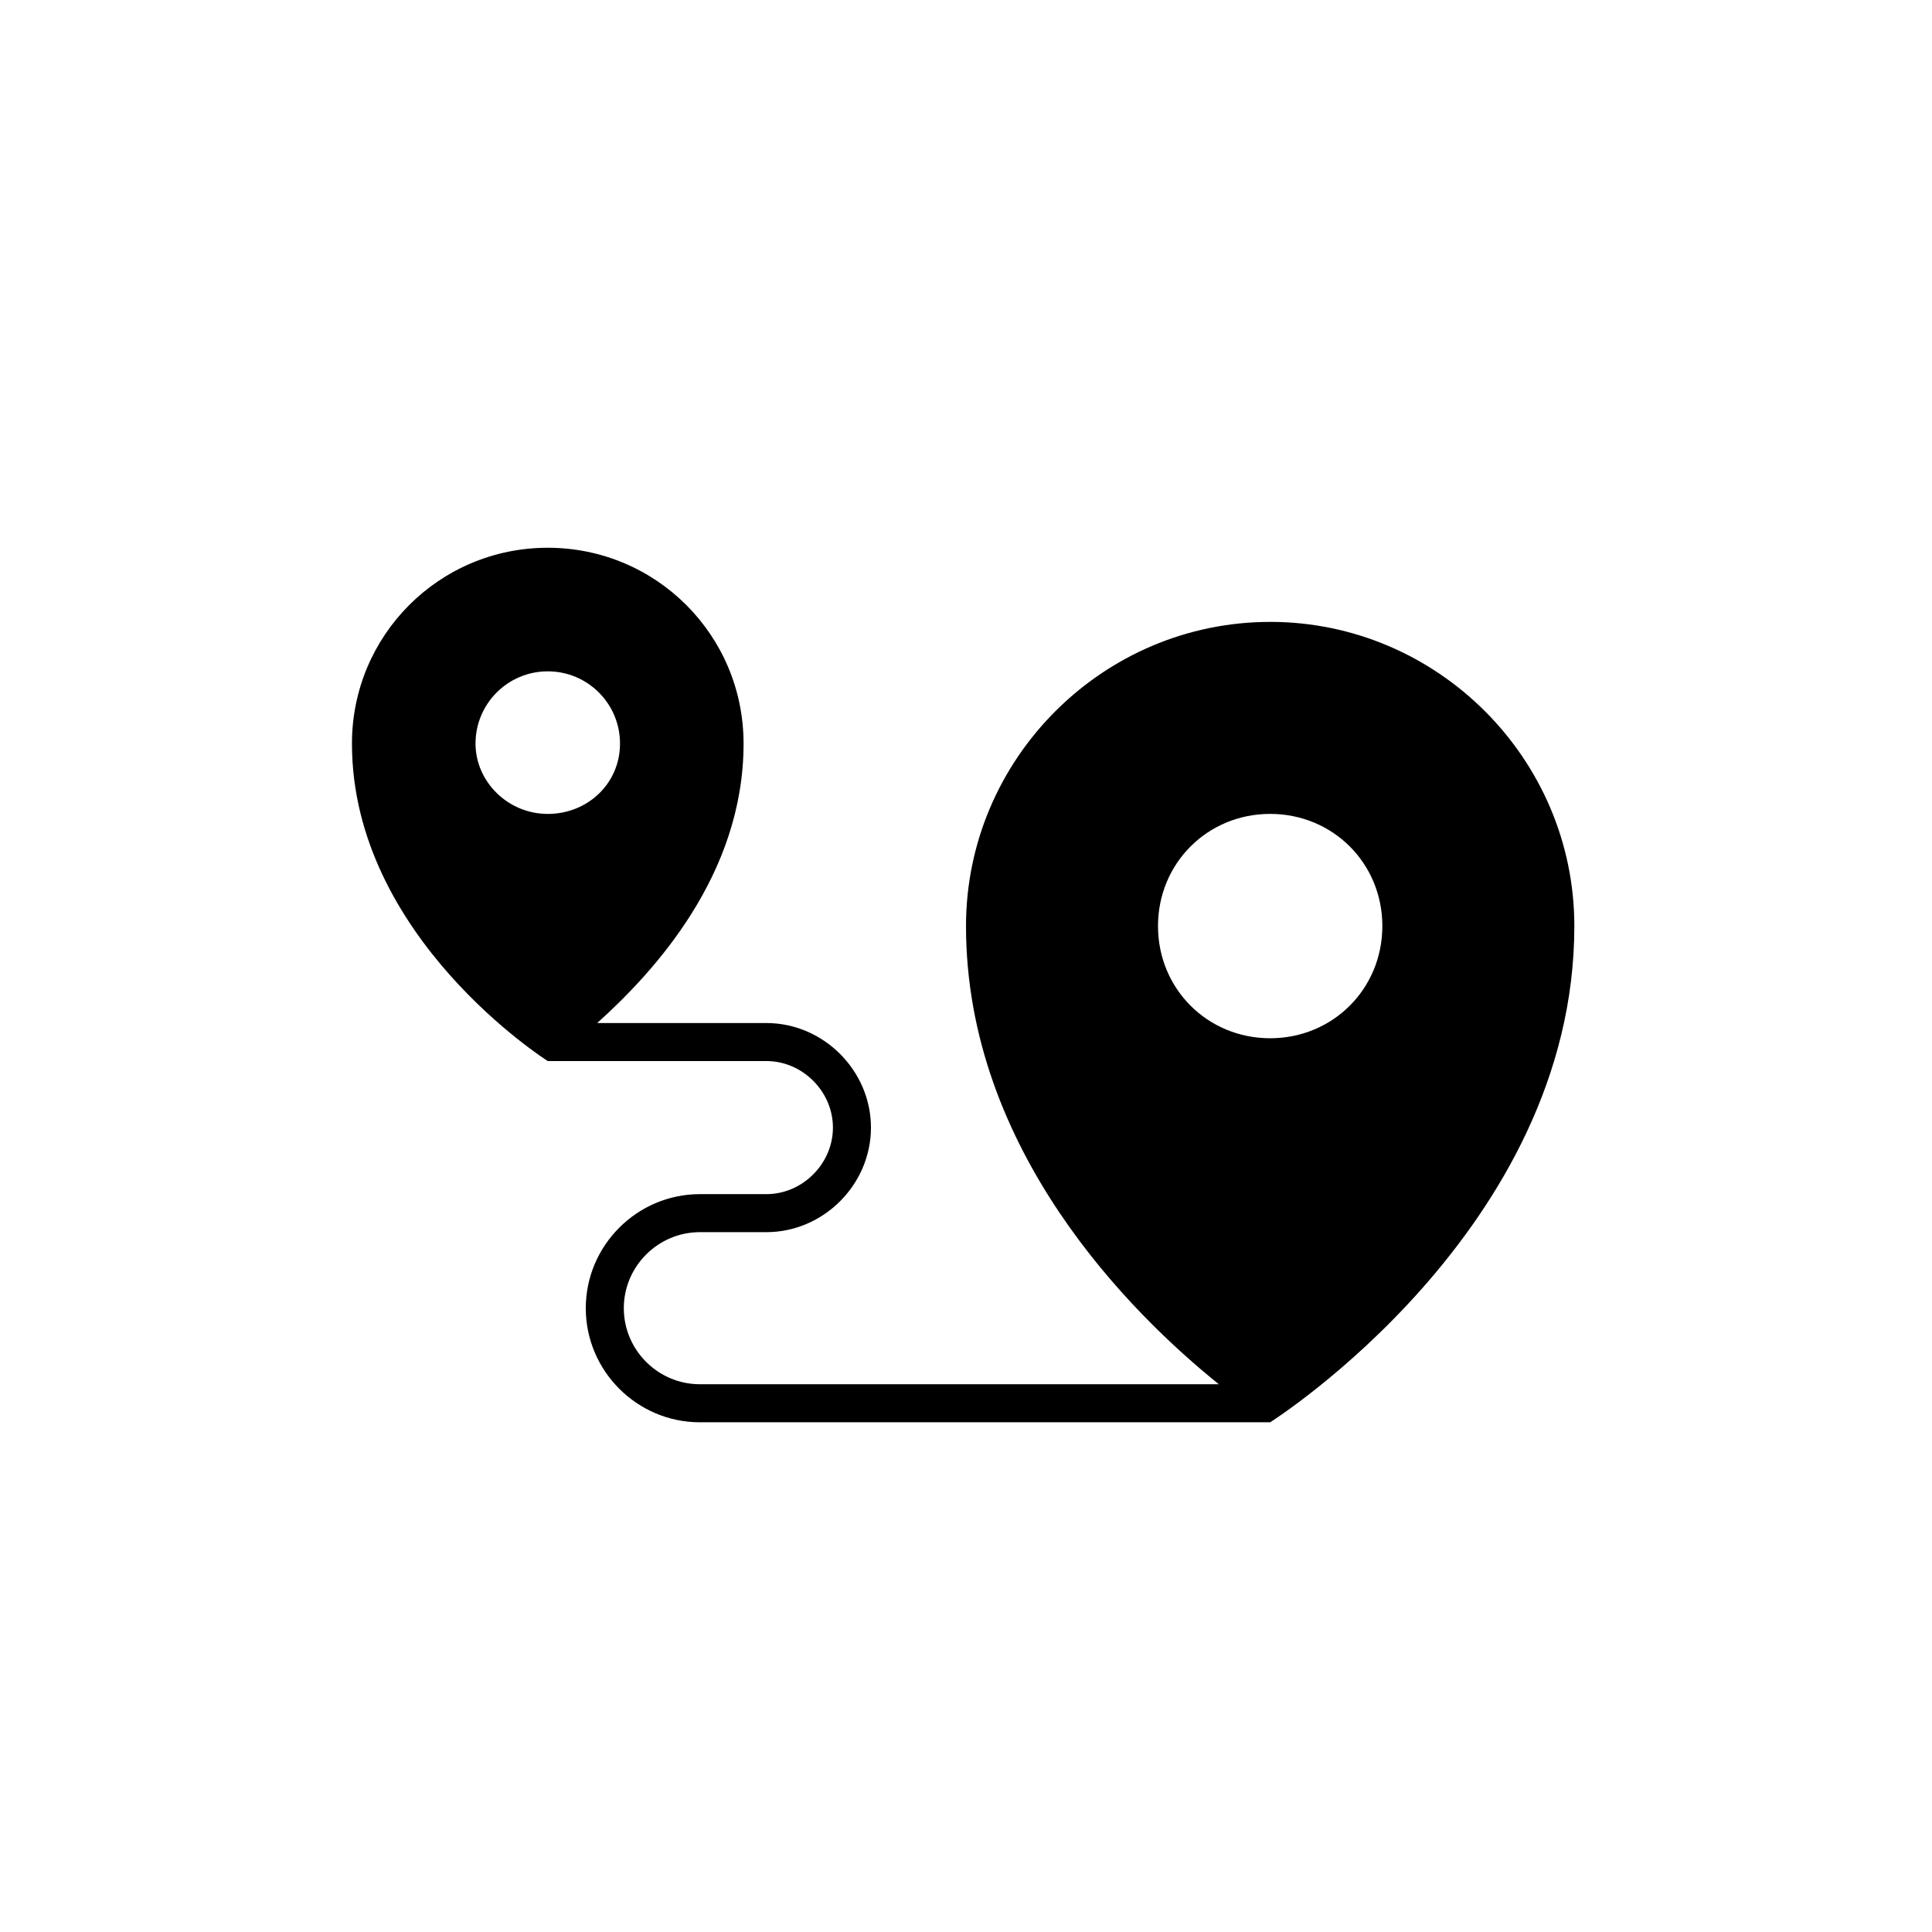
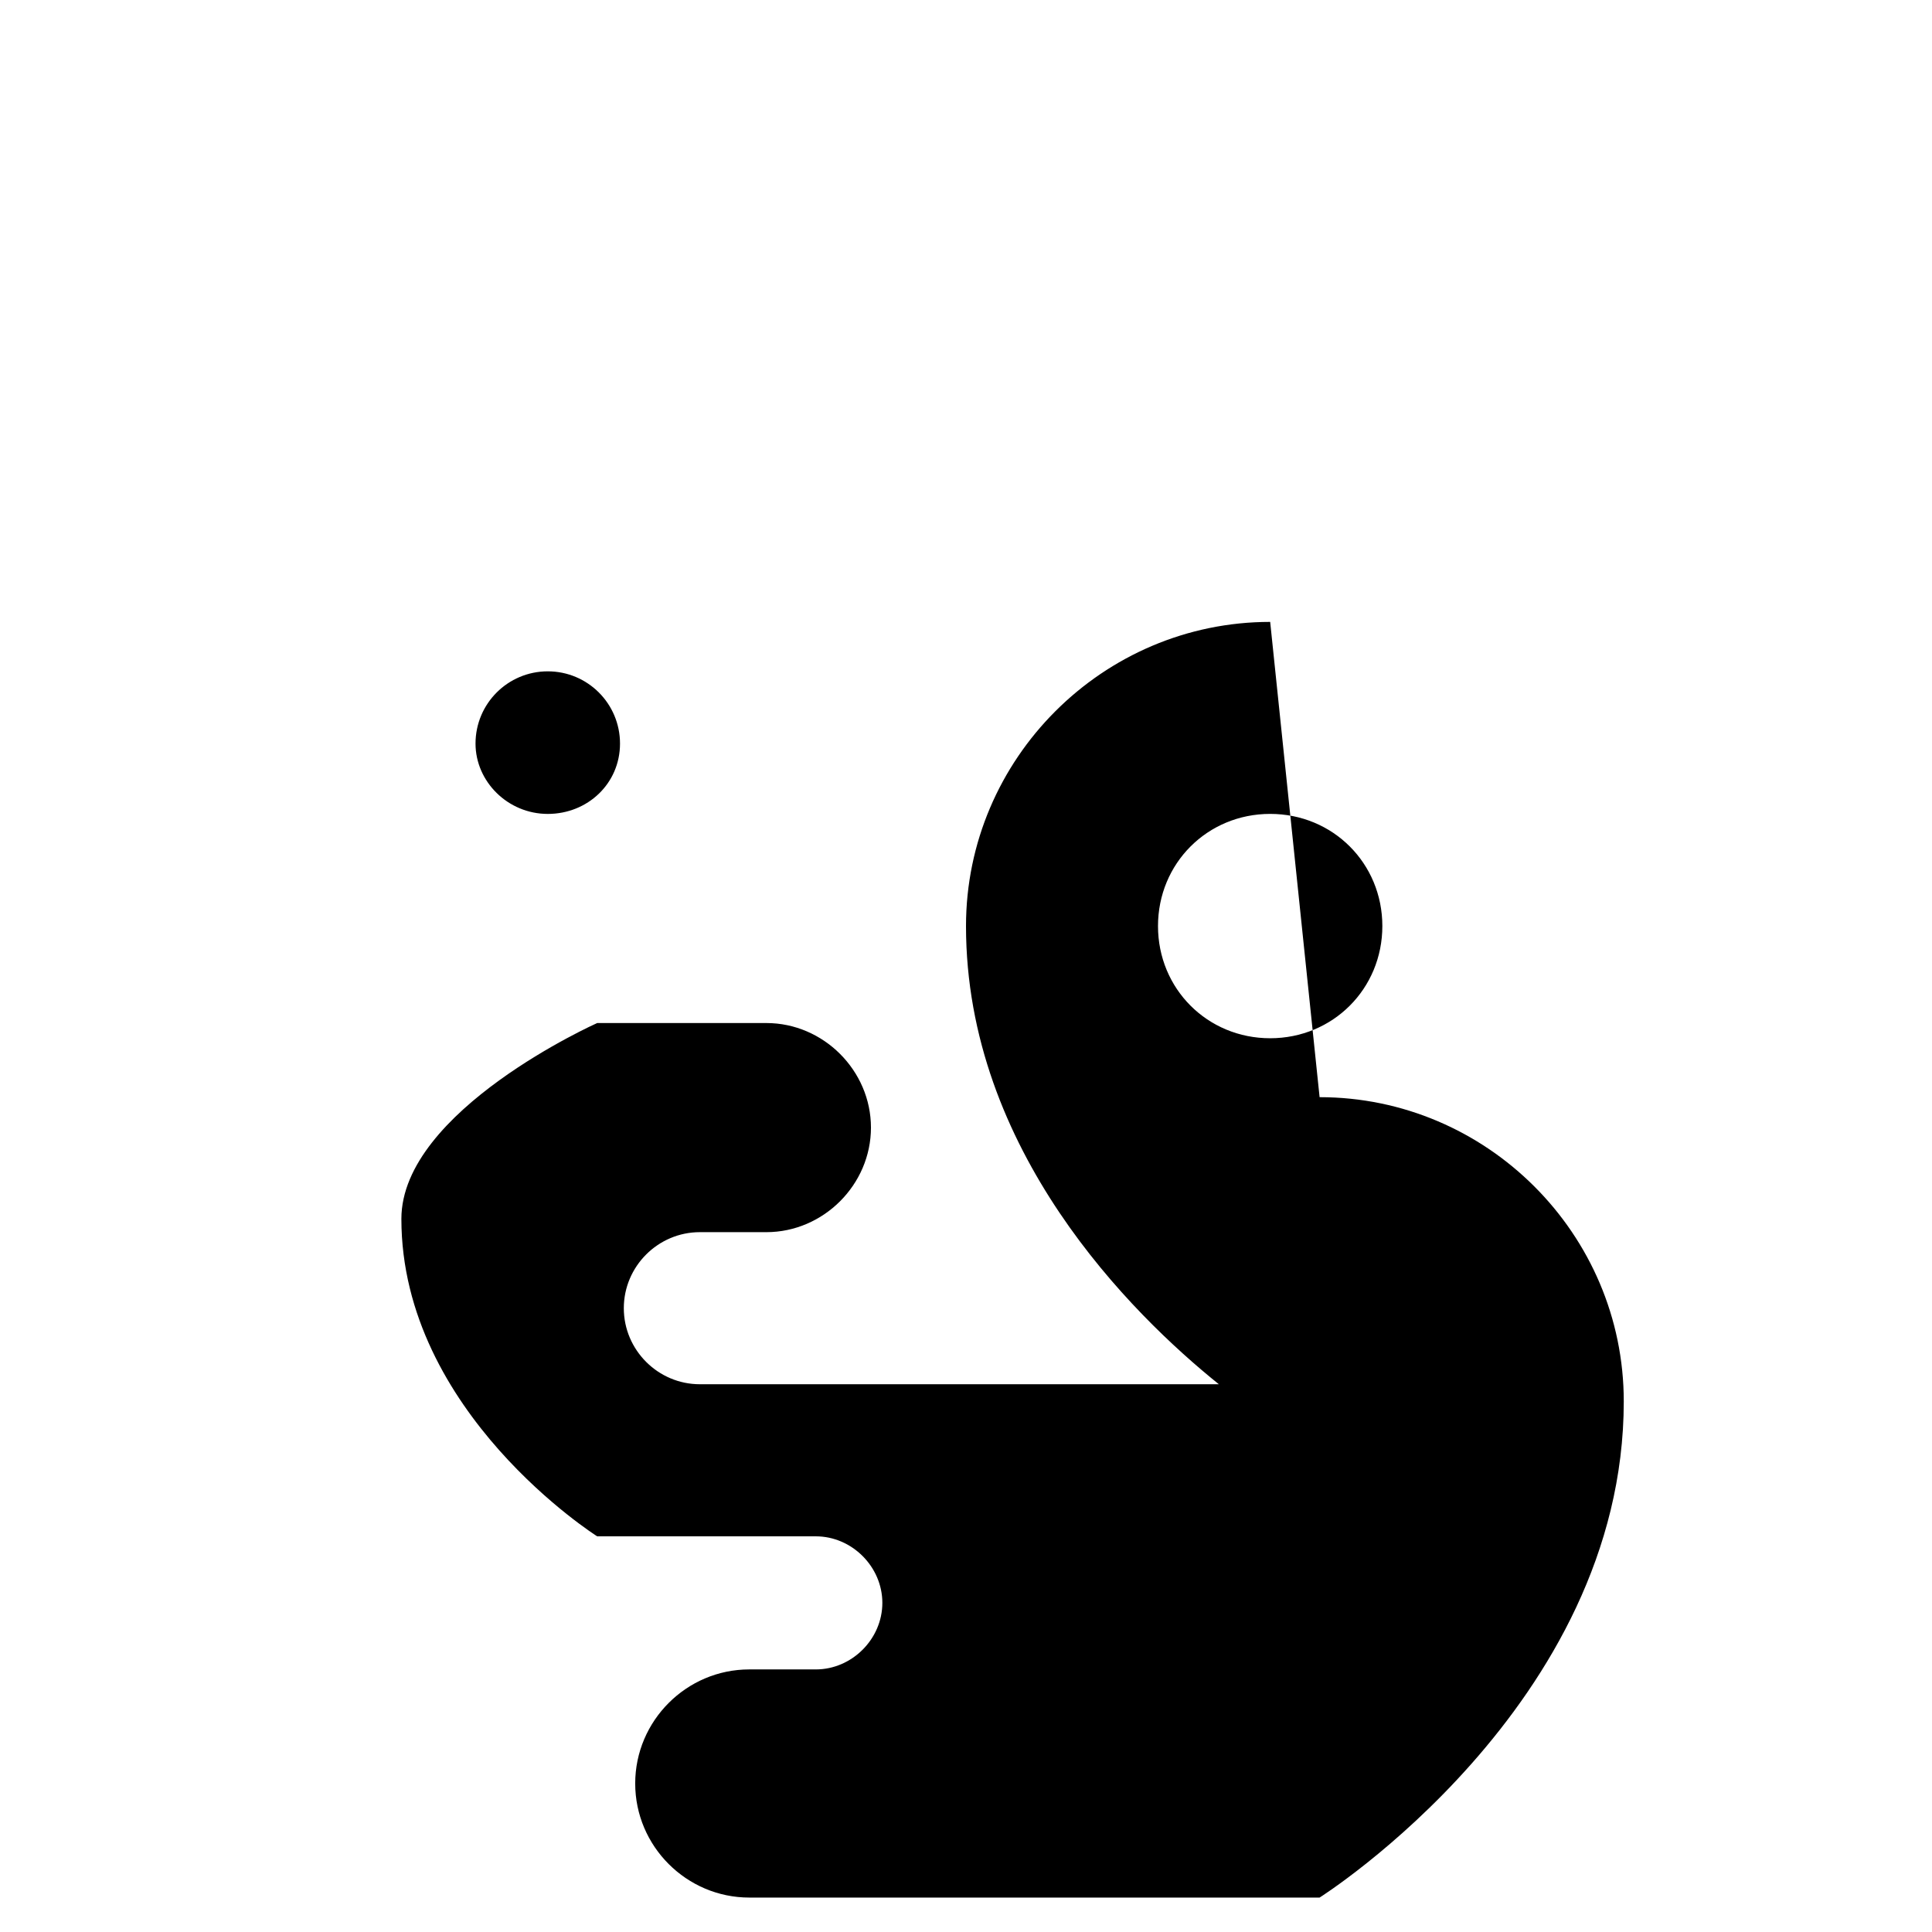
<svg xmlns="http://www.w3.org/2000/svg" fill="#000000" width="800px" height="800px" version="1.1" viewBox="144 144 512 512">
-   <path d="m480.61 308.81c-44.336 0-80.609 36.273-80.609 80.609 0 59.449 43.832 102.78 67.008 121.42h-137.54c-11.082 0-20.152-9.07-20.152-20.152 0-11.082 9.07-20.152 20.152-20.152h17.633c15.113 0 27.711-12.594 27.711-27.711 0-15.113-12.598-27.707-27.711-27.707h-44.84c15.113-13.602 38.793-39.297 38.793-74.059 0.004-28.719-23.172-51.895-51.891-51.895s-51.891 23.176-51.891 51.891c0 51.391 51.891 84.137 51.891 84.137h57.938c9.574 0 17.633 8.062 17.633 17.633 0 9.574-8.059 17.637-17.633 17.637h-17.633c-16.625 0-30.23 13.602-30.23 30.23 0 16.625 13.602 30.23 30.23 30.23h151.14s80.609-50.883 80.609-131.5c0-44.34-36.277-80.613-80.609-80.613zm-210.59 32.246c0-10.578 8.566-19.145 19.145-19.145s19.145 8.566 19.145 19.145c0 10.578-8.562 18.641-19.145 18.641-10.578 0-19.145-8.566-19.145-18.641zm210.59 78.09c-16.625 0-29.727-13.098-29.727-29.727 0-16.625 13.098-29.727 29.727-29.727 16.625 0 29.727 13.098 29.727 29.727-0.004 16.625-13.102 29.727-29.727 29.727z" />
+   <path d="m480.61 308.81c-44.336 0-80.609 36.273-80.609 80.609 0 59.449 43.832 102.78 67.008 121.42h-137.54c-11.082 0-20.152-9.07-20.152-20.152 0-11.082 9.07-20.152 20.152-20.152h17.633c15.113 0 27.711-12.594 27.711-27.711 0-15.113-12.598-27.707-27.711-27.707h-44.84s-51.891 23.176-51.891 51.891c0 51.391 51.891 84.137 51.891 84.137h57.938c9.574 0 17.633 8.062 17.633 17.633 0 9.574-8.059 17.637-17.633 17.637h-17.633c-16.625 0-30.23 13.602-30.23 30.23 0 16.625 13.602 30.23 30.23 30.23h151.14s80.609-50.883 80.609-131.5c0-44.34-36.277-80.613-80.609-80.613zm-210.59 32.246c0-10.578 8.566-19.145 19.145-19.145s19.145 8.566 19.145 19.145c0 10.578-8.562 18.641-19.145 18.641-10.578 0-19.145-8.566-19.145-18.641zm210.59 78.09c-16.625 0-29.727-13.098-29.727-29.727 0-16.625 13.098-29.727 29.727-29.727 16.625 0 29.727 13.098 29.727 29.727-0.004 16.625-13.102 29.727-29.727 29.727z" />
</svg>